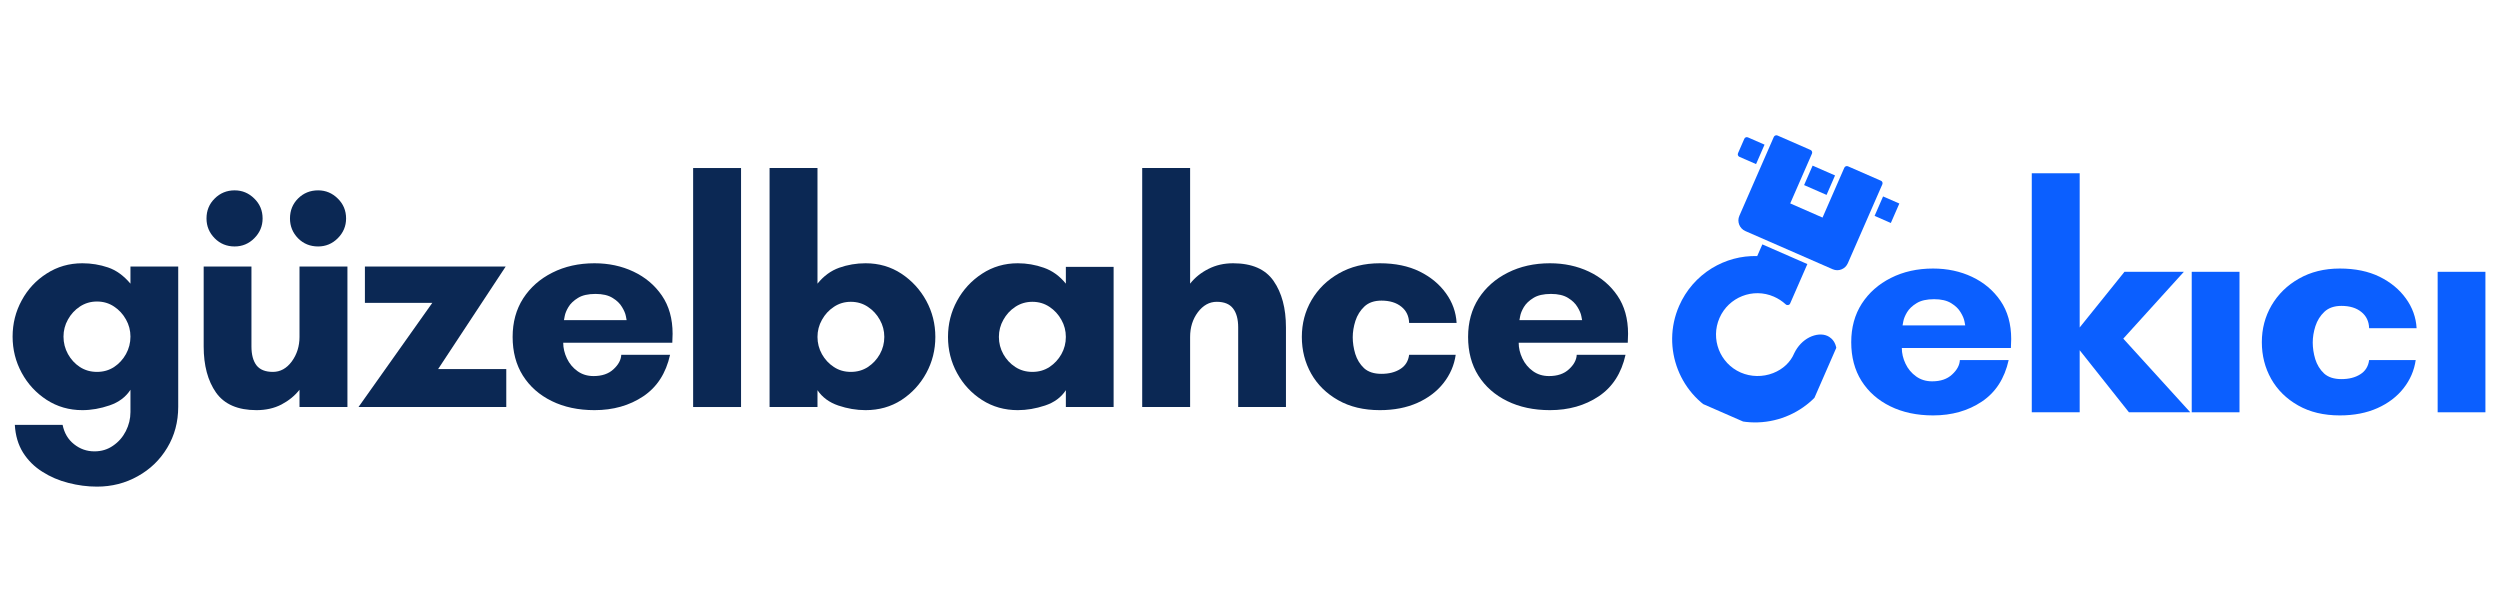
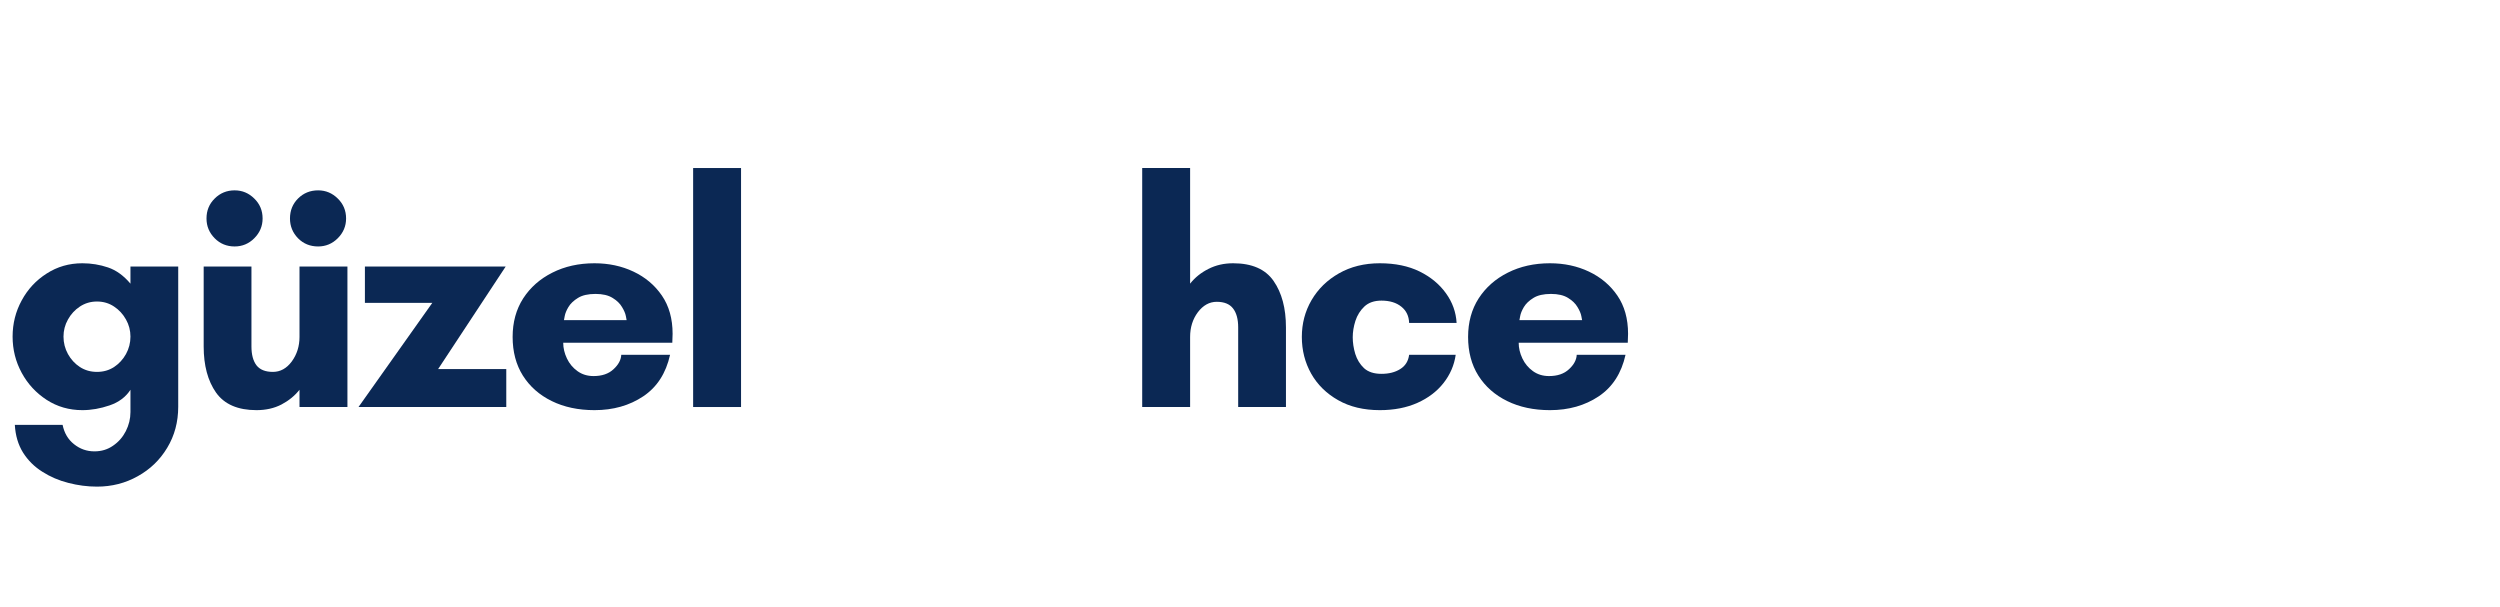
<svg xmlns="http://www.w3.org/2000/svg" width="350" zoomAndPan="magnify" viewBox="0 0 262.5 63.75" height="85" preserveAspectRatio="xMidYMid meet" version="1.0">
  <defs>
    <g />
    <clipPath id="c3333c9f53">
-       <path d="M 171 11 L 261.738 11 L 261.738 52 L 171 52 Z M 171 11 " clip-rule="nonzero" />
-     </clipPath>
+       </clipPath>
    <clipPath id="6b92589628">
      <path d="M 21 0.234 L 90.738 0.234 L 90.738 40.875 L 21 40.875 Z M 21 0.234 " clip-rule="nonzero" />
    </clipPath>
    <clipPath id="d57acce6c8">
      <rect x="0" width="70" y="0" height="41" />
    </clipPath>
    <clipPath id="75e3522502">
      <path d="M 4 14 L 22 14 L 22 34 L 4 34 Z M 4 14 " clip-rule="nonzero" />
    </clipPath>
    <clipPath id="7a24b3c628">
-       <path d="M 12.84 1.996 L 29.004 9.059 L 17.402 35.609 L 1.238 28.547 Z M 12.84 1.996 " clip-rule="nonzero" />
-     </clipPath>
+       </clipPath>
    <clipPath id="deacf07f9c">
      <path d="M 12.84 1.996 L 29.004 9.059 L 17.402 35.609 L 1.238 28.547 Z M 12.84 1.996 " clip-rule="nonzero" />
    </clipPath>
    <clipPath id="a5f2b27f13">
      <path d="M 11 3 L 27 3 L 27 18 L 11 18 Z M 11 3 " clip-rule="nonzero" />
    </clipPath>
    <clipPath id="7db9432c33">
      <path d="M 12.84 1.996 L 29.004 9.059 L 17.402 35.609 L 1.238 28.547 Z M 12.84 1.996 " clip-rule="nonzero" />
    </clipPath>
    <clipPath id="a2212b2fcc">
      <path d="M 12.84 1.996 L 29.004 9.059 L 17.402 35.609 L 1.238 28.547 Z M 12.84 1.996 " clip-rule="nonzero" />
    </clipPath>
    <clipPath id="a8e19d0846">
      <path d="M 11 3 L 29 3 L 29 13 L 11 13 Z M 11 3 " clip-rule="nonzero" />
    </clipPath>
    <clipPath id="e29b608e2f">
-       <path d="M 12.84 1.996 L 29.004 9.059 L 17.402 35.609 L 1.238 28.547 Z M 12.84 1.996 " clip-rule="nonzero" />
-     </clipPath>
+       </clipPath>
    <clipPath id="df73e34755">
      <path d="M 12.84 1.996 L 29.004 9.059 L 17.402 35.609 L 1.238 28.547 Z M 12.84 1.996 " clip-rule="nonzero" />
    </clipPath>
    <clipPath id="01b1b76c39">
      <rect x="0" width="91" y="0" height="41" />
    </clipPath>
    <clipPath id="8ab05f4071">
      <path d="M 0.266 11 L 173 11 L 173 52 L 0.266 52 Z M 0.266 11 " clip-rule="nonzero" />
    </clipPath>
    <clipPath id="610b8b0f13">
      <path d="M 1 16 L 19 16 L 19 40.875 L 1 40.875 Z M 1 16 " clip-rule="nonzero" />
    </clipPath>
    <clipPath id="b724b0d3db">
      <rect x="0" width="173" y="0" height="41" />
    </clipPath>
  </defs>
  <g clip-path="url(#c3333c9f53)">
    <g transform="matrix(1, 0, 0, 1, 171, 11)">
      <g clip-path="url(#01b1b76c39)">
        <g clip-path="url(#6b92589628)">
          <g transform="matrix(1, 0, 0, 1, 21, 0)">
            <g clip-path="url(#d57acce6c8)">
              <g fill="#0b5fff" fill-opacity="1">
                <g transform="translate(1.207, 32.29)">
                  <g>
                    <path d="M 6.562 -9.125 L 13.141 -9.125 C 13.141 -9.125 13.113 -9.266 13.062 -9.547 C 13.008 -9.828 12.875 -10.145 12.656 -10.5 C 12.445 -10.863 12.117 -11.18 11.672 -11.453 C 11.223 -11.734 10.625 -11.875 9.875 -11.875 C 9.094 -11.875 8.477 -11.734 8.031 -11.453 C 7.582 -11.18 7.25 -10.863 7.031 -10.5 C 6.82 -10.145 6.691 -9.828 6.641 -9.547 C 6.586 -9.266 6.562 -9.125 6.562 -9.125 Z M 17.969 -7.688 C 17.969 -7.531 17.961 -7.375 17.953 -7.219 C 17.941 -7.062 17.938 -6.906 17.938 -6.75 L 6.484 -6.75 C 6.484 -6.195 6.613 -5.645 6.875 -5.094 C 7.133 -4.551 7.504 -4.109 7.984 -3.766 C 8.461 -3.422 9.023 -3.25 9.672 -3.25 C 10.555 -3.25 11.254 -3.488 11.766 -3.969 C 12.285 -4.445 12.555 -4.953 12.578 -5.484 L 17.703 -5.484 C 17.273 -3.547 16.336 -2.094 14.891 -1.125 C 13.441 -0.156 11.734 0.328 9.766 0.328 C 8.066 0.328 6.57 0.008 5.281 -0.625 C 3.988 -1.258 2.977 -2.148 2.25 -3.297 C 1.531 -4.441 1.172 -5.797 1.172 -7.359 C 1.172 -8.898 1.539 -10.25 2.281 -11.406 C 3.031 -12.562 4.051 -13.461 5.344 -14.109 C 6.645 -14.766 8.117 -15.094 9.766 -15.094 C 11.266 -15.094 12.629 -14.801 13.859 -14.219 C 15.098 -13.633 16.094 -12.797 16.844 -11.703 C 17.594 -10.609 17.969 -9.27 17.969 -7.688 Z M 17.969 -7.688 " />
                  </g>
                </g>
              </g>
              <g fill="#0b5fff" fill-opacity="1">
                <g transform="translate(19.336, 32.29)">
                  <g>
                    <path d="M 7.031 -6.516 L 7.031 0 L 2 0 L 2 -25.094 L 7.031 -25.094 L 7.031 -8.906 L 11.734 -14.75 L 17.969 -14.75 L 11.609 -7.734 L 18.641 0 L 12.203 0 Z M 7.031 -6.516 " />
                  </g>
                </g>
              </g>
              <g fill="#0b5fff" fill-opacity="1">
                <g transform="translate(35.959, 32.29)">
                  <g>
                    <path d="M 7.188 0 L 2.172 0 L 2.172 -14.75 L 7.188 -14.75 Z M 7.188 0 " />
                  </g>
                </g>
              </g>
              <g fill="#0b5fff" fill-opacity="1">
                <g transform="translate(44.321, 32.29)">
                  <g>
                    <path d="M 9.531 -11.172 C 8.77 -11.172 8.172 -10.961 7.734 -10.547 C 7.305 -10.141 6.992 -9.641 6.797 -9.047 C 6.609 -8.453 6.516 -7.879 6.516 -7.328 C 6.516 -6.766 6.602 -6.18 6.781 -5.578 C 6.969 -4.984 7.273 -4.484 7.703 -4.078 C 8.141 -3.68 8.75 -3.484 9.531 -3.484 C 10.312 -3.484 10.969 -3.648 11.5 -3.984 C 12.039 -4.316 12.352 -4.816 12.438 -5.484 L 17.328 -5.484 C 17.172 -4.391 16.742 -3.398 16.047 -2.516 C 15.359 -1.641 14.445 -0.945 13.312 -0.438 C 12.176 0.07 10.859 0.328 9.359 0.328 C 7.672 0.328 6.211 -0.02 4.984 -0.719 C 3.754 -1.414 2.812 -2.344 2.156 -3.5 C 1.5 -4.664 1.172 -5.953 1.172 -7.359 C 1.172 -8.766 1.508 -10.051 2.188 -11.219 C 2.875 -12.395 3.832 -13.332 5.062 -14.031 C 6.301 -14.738 7.734 -15.094 9.359 -15.094 C 10.973 -15.094 12.363 -14.805 13.531 -14.234 C 14.695 -13.66 15.617 -12.898 16.297 -11.953 C 16.984 -11.004 17.359 -9.961 17.422 -8.828 L 12.438 -8.828 C 12.414 -9.547 12.145 -10.113 11.625 -10.531 C 11.102 -10.957 10.406 -11.172 9.531 -11.172 Z M 9.531 -11.172 " />
                  </g>
                </g>
              </g>
              <g fill="#0b5fff" fill-opacity="1">
                <g transform="translate(61.781, 32.29)">
                  <g>
                    <path d="M 7.188 0 L 2.172 0 L 2.172 -14.75 L 7.188 -14.75 Z M 7.188 0 " />
                  </g>
                </g>
              </g>
            </g>
          </g>
        </g>
        <g clip-path="url(#75e3522502)">
          <g clip-path="url(#7a24b3c628)">
            <g clip-path="url(#deacf07f9c)">
              <path fill="#0b5fff" d="M 9.805 32.625 C 5.391 30.695 3.379 25.531 5.309 21.117 C 6.031 19.465 7.227 18.098 8.738 17.168 C 10.191 16.285 11.824 15.84 13.508 15.887 L 14.047 14.66 L 18.773 16.727 L 16.961 20.875 C 16.93 20.953 16.848 21.012 16.762 21.031 C 16.664 21.043 16.562 21.02 16.496 20.953 C 16.137 20.625 15.715 20.348 15.258 20.148 C 13.059 19.188 10.5 20.203 9.547 22.387 C 8.586 24.586 9.578 27.152 11.777 28.117 C 12.844 28.582 14.09 28.602 15.176 28.176 C 16.215 27.77 17.004 27.031 17.406 26.066 C 17.762 25.34 18.316 24.758 18.988 24.418 C 19.656 24.09 20.336 24.031 20.871 24.266 C 21.293 24.453 22.566 25.27 21.324 28.113 C 19.395 32.527 14.223 34.555 9.805 32.625 Z M 9.805 32.625 " fill-opacity="1" fill-rule="evenodd" />
            </g>
          </g>
        </g>
        <g clip-path="url(#a5f2b27f13)">
          <g clip-path="url(#7db9432c33)">
            <g clip-path="url(#a2212b2fcc)">
              <path fill="#0b5fff" d="M 21.438 17.273 L 12.262 13.262 C 11.648 12.992 11.363 12.27 11.633 11.66 L 15.25 3.379 C 15.312 3.234 15.492 3.164 15.633 3.227 L 19.109 4.746 C 19.25 4.805 19.32 4.988 19.258 5.129 L 16.973 10.359 L 20.367 11.844 L 22.652 6.613 C 22.715 6.469 22.895 6.398 23.035 6.461 L 26.508 7.98 C 26.648 8.039 26.707 8.215 26.645 8.355 L 23.023 16.637 C 22.758 17.25 22.051 17.539 21.438 17.273 Z M 21.438 17.273 " fill-opacity="1" fill-rule="evenodd" />
            </g>
          </g>
        </g>
        <g clip-path="url(#a8e19d0846)">
          <g clip-path="url(#e29b608e2f)">
            <g clip-path="url(#df73e34755)">
              <path fill="#0b5fff" d="M 13.387 6.23 L 11.641 5.469 C 11.484 5.398 11.43 5.227 11.492 5.086 L 12.152 3.574 C 12.211 3.434 12.379 3.355 12.535 3.426 L 14.277 4.188 Z M 27.574 12.43 L 25.832 11.668 L 26.723 9.625 L 28.469 10.387 C 28.609 10.449 28.68 10.629 28.617 10.773 L 27.961 12.281 C 27.898 12.422 27.719 12.492 27.574 12.43 Z M 20.789 9.465 L 18.43 8.434 L 19.324 6.391 L 21.68 7.422 Z M 20.789 9.465 " fill-opacity="1" fill-rule="evenodd" />
            </g>
          </g>
        </g>
      </g>
    </g>
  </g>
  <g clip-path="url(#8ab05f4071)">
    <g transform="matrix(1, 0, 0, 1, 0, 11)">
      <g clip-path="url(#b724b0d3db)">
        <g clip-path="url(#610b8b0f13)">
          <g fill="#0b2854" fill-opacity="1">
            <g transform="translate(0.151, 31.737)">
              <g>
                <path d="M 10.031 -3.688 C 10.707 -3.688 11.305 -3.859 11.828 -4.203 C 12.348 -4.547 12.766 -5 13.078 -5.562 C 13.391 -6.133 13.547 -6.742 13.547 -7.391 C 13.547 -8.035 13.391 -8.633 13.078 -9.188 C 12.766 -9.75 12.348 -10.203 11.828 -10.547 C 11.305 -10.898 10.707 -11.078 10.031 -11.078 C 9.363 -11.078 8.766 -10.898 8.234 -10.547 C 7.711 -10.203 7.297 -9.75 6.984 -9.188 C 6.672 -8.633 6.516 -8.035 6.516 -7.391 C 6.516 -6.742 6.672 -6.133 6.984 -5.562 C 7.297 -5 7.711 -4.547 8.234 -4.203 C 8.766 -3.859 9.363 -3.688 10.031 -3.688 Z M 13.547 -12.953 L 13.547 -14.75 L 18.562 -14.75 L 18.562 -0.031 C 18.562 1.57 18.176 3.008 17.406 4.281 C 16.645 5.551 15.613 6.547 14.312 7.266 C 13.02 7.992 11.594 8.359 10.031 8.359 C 9.031 8.359 8.031 8.227 7.031 7.969 C 6.039 7.719 5.129 7.328 4.297 6.797 C 3.461 6.273 2.785 5.602 2.266 4.781 C 1.754 3.957 1.469 2.988 1.406 1.875 L 6.422 1.875 C 6.598 2.738 7 3.414 7.625 3.906 C 8.25 4.406 8.961 4.656 9.766 4.656 C 10.504 4.656 11.156 4.457 11.719 4.062 C 12.289 3.676 12.738 3.164 13.062 2.531 C 13.383 1.895 13.547 1.227 13.547 0.531 L 13.547 -1.812 C 13.055 -1.051 12.328 -0.504 11.359 -0.172 C 10.391 0.16 9.438 0.328 8.5 0.328 C 7.113 0.328 5.863 -0.031 4.75 -0.75 C 3.633 -1.477 2.758 -2.426 2.125 -3.594 C 1.488 -4.77 1.172 -6.035 1.172 -7.391 C 1.172 -8.754 1.488 -10.02 2.125 -11.188 C 2.758 -12.363 3.633 -13.305 4.75 -14.016 C 5.863 -14.734 7.113 -15.094 8.5 -15.094 C 9.438 -15.094 10.332 -14.945 11.188 -14.656 C 12.051 -14.363 12.836 -13.797 13.547 -12.953 Z M 13.547 -12.953 " />
              </g>
            </g>
          </g>
        </g>
        <g fill="#0b2854" fill-opacity="1">
          <g transform="translate(19.714, 31.737)">
            <g>
              <path d="M 10.734 -19.797 C 10.734 -20.629 11.016 -21.328 11.578 -21.891 C 12.148 -22.461 12.852 -22.75 13.688 -22.75 C 14.488 -22.75 15.176 -22.461 15.75 -21.891 C 16.332 -21.328 16.625 -20.629 16.625 -19.797 C 16.625 -18.992 16.332 -18.301 15.75 -17.719 C 15.176 -17.145 14.488 -16.859 13.688 -16.859 C 12.852 -16.859 12.148 -17.145 11.578 -17.719 C 11.016 -18.301 10.734 -18.992 10.734 -19.797 Z M 1.969 -19.797 C 1.969 -20.629 2.254 -21.328 2.828 -21.891 C 3.398 -22.461 4.098 -22.75 4.922 -22.75 C 5.723 -22.75 6.41 -22.461 6.984 -21.891 C 7.566 -21.328 7.859 -20.629 7.859 -19.797 C 7.859 -18.992 7.566 -18.301 6.984 -17.719 C 6.41 -17.145 5.723 -16.859 4.922 -16.859 C 4.098 -16.859 3.398 -17.145 2.828 -17.719 C 2.254 -18.301 1.969 -18.992 1.969 -19.797 Z M 1.672 -6.359 L 1.672 -14.75 L 6.688 -14.75 L 6.688 -6.359 C 6.688 -5.504 6.863 -4.844 7.219 -4.375 C 7.582 -3.914 8.156 -3.688 8.938 -3.688 C 9.719 -3.688 10.379 -4.051 10.922 -4.781 C 11.461 -5.52 11.734 -6.379 11.734 -7.359 L 11.734 -14.75 L 16.766 -14.75 L 16.766 0 L 11.734 0 L 11.734 -1.812 C 11.242 -1.188 10.613 -0.672 9.844 -0.266 C 9.082 0.129 8.207 0.328 7.219 0.328 C 5.258 0.328 3.844 -0.285 2.969 -1.516 C 2.102 -2.754 1.672 -4.367 1.672 -6.359 Z M 1.672 -6.359 " />
            </g>
          </g>
        </g>
        <g fill="#0b2854" fill-opacity="1">
          <g transform="translate(37.471, 31.737)">
            <g>
              <path d="M 15.688 -3.984 L 15.688 0 L 0.172 0 L 7.922 -10.938 L 0.844 -10.938 L 0.844 -14.75 L 15.625 -14.75 L 8.531 -3.984 Z M 15.688 -3.984 " />
            </g>
          </g>
        </g>
        <g fill="#0b2854" fill-opacity="1">
          <g transform="translate(52.654, 31.737)">
            <g>
              <path d="M 6.562 -9.125 L 13.141 -9.125 C 13.141 -9.125 13.113 -9.266 13.062 -9.547 C 13.008 -9.828 12.875 -10.145 12.656 -10.5 C 12.445 -10.863 12.117 -11.18 11.672 -11.453 C 11.223 -11.734 10.625 -11.875 9.875 -11.875 C 9.094 -11.875 8.477 -11.734 8.031 -11.453 C 7.582 -11.18 7.25 -10.863 7.031 -10.5 C 6.82 -10.145 6.691 -9.828 6.641 -9.547 C 6.586 -9.266 6.562 -9.125 6.562 -9.125 Z M 17.969 -7.688 C 17.969 -7.531 17.961 -7.375 17.953 -7.219 C 17.941 -7.062 17.938 -6.906 17.938 -6.75 L 6.484 -6.75 C 6.484 -6.195 6.613 -5.645 6.875 -5.094 C 7.133 -4.551 7.504 -4.109 7.984 -3.766 C 8.461 -3.422 9.023 -3.25 9.672 -3.25 C 10.555 -3.25 11.254 -3.488 11.766 -3.969 C 12.285 -4.445 12.555 -4.953 12.578 -5.484 L 17.703 -5.484 C 17.273 -3.547 16.336 -2.094 14.891 -1.125 C 13.441 -0.156 11.734 0.328 9.766 0.328 C 8.066 0.328 6.57 0.008 5.281 -0.625 C 3.988 -1.258 2.977 -2.148 2.25 -3.297 C 1.531 -4.441 1.172 -5.797 1.172 -7.359 C 1.172 -8.898 1.539 -10.25 2.281 -11.406 C 3.031 -12.562 4.051 -13.461 5.344 -14.109 C 6.645 -14.766 8.117 -15.094 9.766 -15.094 C 11.266 -15.094 12.629 -14.801 13.859 -14.219 C 15.098 -13.633 16.094 -12.797 16.844 -11.703 C 17.594 -10.609 17.969 -9.27 17.969 -7.688 Z M 17.969 -7.688 " />
            </g>
          </g>
        </g>
        <g fill="#0b2854" fill-opacity="1">
          <g transform="translate(70.779, 31.737)">
            <g>
              <path d="M 7.031 0 L 2 0 L 2 -25.094 L 7.031 -25.094 Z M 7.031 0 " />
            </g>
          </g>
        </g>
        <g fill="#0b2854" fill-opacity="1">
          <g transform="translate(78.805, 31.737)">
            <g>
-               <path d="M 7.031 -7.359 C 7.031 -6.711 7.188 -6.109 7.5 -5.547 C 7.812 -4.992 8.227 -4.547 8.75 -4.203 C 9.27 -3.859 9.863 -3.688 10.531 -3.688 C 11.207 -3.688 11.805 -3.859 12.328 -4.203 C 12.848 -4.547 13.266 -4.992 13.578 -5.547 C 13.891 -6.109 14.047 -6.711 14.047 -7.359 C 14.047 -8.004 13.891 -8.602 13.578 -9.156 C 13.266 -9.719 12.848 -10.172 12.328 -10.516 C 11.805 -10.867 11.207 -11.047 10.531 -11.047 C 9.863 -11.047 9.27 -10.867 8.75 -10.516 C 8.227 -10.172 7.812 -9.719 7.5 -9.156 C 7.188 -8.602 7.031 -8.004 7.031 -7.359 Z M 7.031 0 L 2 0 L 2 -25.094 L 7.031 -25.094 L 7.031 -12.953 C 7.676 -13.754 8.438 -14.312 9.312 -14.625 C 10.195 -14.938 11.117 -15.094 12.078 -15.094 C 13.484 -15.094 14.738 -14.727 15.844 -14 C 16.945 -13.27 17.816 -12.32 18.453 -11.156 C 19.086 -9.988 19.406 -8.723 19.406 -7.359 C 19.406 -5.992 19.086 -4.727 18.453 -3.562 C 17.816 -2.395 16.945 -1.453 15.844 -0.734 C 14.738 -0.023 13.484 0.328 12.078 0.328 C 11.117 0.328 10.164 0.164 9.219 -0.156 C 8.27 -0.477 7.539 -1.016 7.031 -1.766 Z M 7.031 0 " />
-             </g>
+               </g>
          </g>
        </g>
        <g fill="#0b2854" fill-opacity="1">
          <g transform="translate(98.368, 31.737)">
            <g>
-               <path d="M 13.547 -7.359 C 13.547 -8.004 13.391 -8.602 13.078 -9.156 C 12.766 -9.719 12.348 -10.172 11.828 -10.516 C 11.305 -10.867 10.707 -11.047 10.031 -11.047 C 9.363 -11.047 8.766 -10.867 8.234 -10.516 C 7.711 -10.172 7.297 -9.719 6.984 -9.156 C 6.672 -8.602 6.516 -8.004 6.516 -7.359 C 6.516 -6.711 6.672 -6.109 6.984 -5.547 C 7.297 -4.992 7.711 -4.547 8.234 -4.203 C 8.766 -3.859 9.363 -3.688 10.031 -3.688 C 10.707 -3.688 11.305 -3.859 11.828 -4.203 C 12.348 -4.547 12.766 -4.992 13.078 -5.547 C 13.391 -6.109 13.547 -6.711 13.547 -7.359 Z M 18.562 -14.719 L 18.562 0 L 13.547 0 L 13.547 -1.766 C 13.055 -1.016 12.328 -0.477 11.359 -0.156 C 10.391 0.164 9.438 0.328 8.5 0.328 C 7.113 0.328 5.863 -0.023 4.75 -0.734 C 3.633 -1.453 2.758 -2.395 2.125 -3.562 C 1.488 -4.727 1.172 -5.992 1.172 -7.359 C 1.172 -8.723 1.488 -9.988 2.125 -11.156 C 2.758 -12.32 3.633 -13.27 4.75 -14 C 5.863 -14.727 7.113 -15.094 8.5 -15.094 C 9.438 -15.094 10.348 -14.938 11.234 -14.625 C 12.129 -14.312 12.898 -13.754 13.547 -12.953 L 13.547 -14.719 Z M 18.562 -14.719 " />
-             </g>
+               </g>
          </g>
        </g>
        <g fill="#0b2854" fill-opacity="1">
          <g transform="translate(117.931, 31.737)">
            <g>
              <path d="M 17.094 -8.359 L 17.094 0 L 12.078 0 L 12.078 -8.359 C 12.078 -9.234 11.895 -9.898 11.531 -10.359 C 11.176 -10.816 10.609 -11.047 9.828 -11.047 C 9.055 -11.047 8.395 -10.68 7.844 -9.953 C 7.301 -9.223 7.031 -8.359 7.031 -7.359 L 7.031 0 L 2 0 L 2 -25.094 L 7.031 -25.094 L 7.031 -12.953 C 7.539 -13.598 8.18 -14.113 8.953 -14.5 C 9.723 -14.895 10.586 -15.094 11.547 -15.094 C 13.523 -15.094 14.941 -14.473 15.797 -13.234 C 16.66 -11.992 17.094 -10.367 17.094 -8.359 Z M 17.094 -8.359 " />
            </g>
          </g>
        </g>
        <g fill="#0b2854" fill-opacity="1">
          <g transform="translate(135.521, 31.737)">
            <g>
              <path d="M 9.531 -11.172 C 8.77 -11.172 8.172 -10.961 7.734 -10.547 C 7.305 -10.141 6.992 -9.641 6.797 -9.047 C 6.609 -8.453 6.516 -7.879 6.516 -7.328 C 6.516 -6.766 6.602 -6.18 6.781 -5.578 C 6.969 -4.984 7.273 -4.484 7.703 -4.078 C 8.141 -3.68 8.75 -3.484 9.531 -3.484 C 10.312 -3.484 10.969 -3.648 11.5 -3.984 C 12.039 -4.316 12.352 -4.816 12.438 -5.484 L 17.328 -5.484 C 17.172 -4.391 16.742 -3.398 16.047 -2.516 C 15.359 -1.641 14.445 -0.945 13.312 -0.438 C 12.176 0.07 10.859 0.328 9.359 0.328 C 7.672 0.328 6.211 -0.02 4.984 -0.719 C 3.754 -1.414 2.812 -2.344 2.156 -3.5 C 1.5 -4.664 1.172 -5.953 1.172 -7.359 C 1.172 -8.766 1.508 -10.051 2.188 -11.219 C 2.875 -12.395 3.832 -13.332 5.062 -14.031 C 6.301 -14.738 7.734 -15.094 9.359 -15.094 C 10.973 -15.094 12.363 -14.805 13.531 -14.234 C 14.695 -13.66 15.617 -12.898 16.297 -11.953 C 16.984 -11.004 17.359 -9.961 17.422 -8.828 L 12.438 -8.828 C 12.414 -9.547 12.145 -10.113 11.625 -10.531 C 11.102 -10.957 10.406 -11.172 9.531 -11.172 Z M 9.531 -11.172 " />
            </g>
          </g>
        </g>
        <g fill="#0b2854" fill-opacity="1">
          <g transform="translate(152.978, 31.737)">
            <g>
              <path d="M 6.562 -9.125 L 13.141 -9.125 C 13.141 -9.125 13.113 -9.266 13.062 -9.547 C 13.008 -9.828 12.875 -10.145 12.656 -10.5 C 12.445 -10.863 12.117 -11.18 11.672 -11.453 C 11.223 -11.734 10.625 -11.875 9.875 -11.875 C 9.094 -11.875 8.477 -11.734 8.031 -11.453 C 7.582 -11.18 7.25 -10.863 7.031 -10.5 C 6.82 -10.145 6.691 -9.828 6.641 -9.547 C 6.586 -9.266 6.562 -9.125 6.562 -9.125 Z M 17.969 -7.688 C 17.969 -7.531 17.961 -7.375 17.953 -7.219 C 17.941 -7.062 17.938 -6.906 17.938 -6.75 L 6.484 -6.75 C 6.484 -6.195 6.613 -5.645 6.875 -5.094 C 7.133 -4.551 7.504 -4.109 7.984 -3.766 C 8.461 -3.422 9.023 -3.25 9.672 -3.25 C 10.555 -3.25 11.254 -3.488 11.766 -3.969 C 12.285 -4.445 12.555 -4.953 12.578 -5.484 L 17.703 -5.484 C 17.273 -3.547 16.336 -2.094 14.891 -1.125 C 13.441 -0.156 11.734 0.328 9.766 0.328 C 8.066 0.328 6.57 0.008 5.281 -0.625 C 3.988 -1.258 2.977 -2.148 2.25 -3.297 C 1.531 -4.441 1.172 -5.797 1.172 -7.359 C 1.172 -8.898 1.539 -10.25 2.281 -11.406 C 3.031 -12.562 4.051 -13.461 5.344 -14.109 C 6.645 -14.766 8.117 -15.094 9.766 -15.094 C 11.266 -15.094 12.629 -14.801 13.859 -14.219 C 15.098 -13.633 16.094 -12.797 16.844 -11.703 C 17.594 -10.609 17.969 -9.27 17.969 -7.688 Z M 17.969 -7.688 " />
            </g>
          </g>
        </g>
      </g>
    </g>
  </g>
</svg>